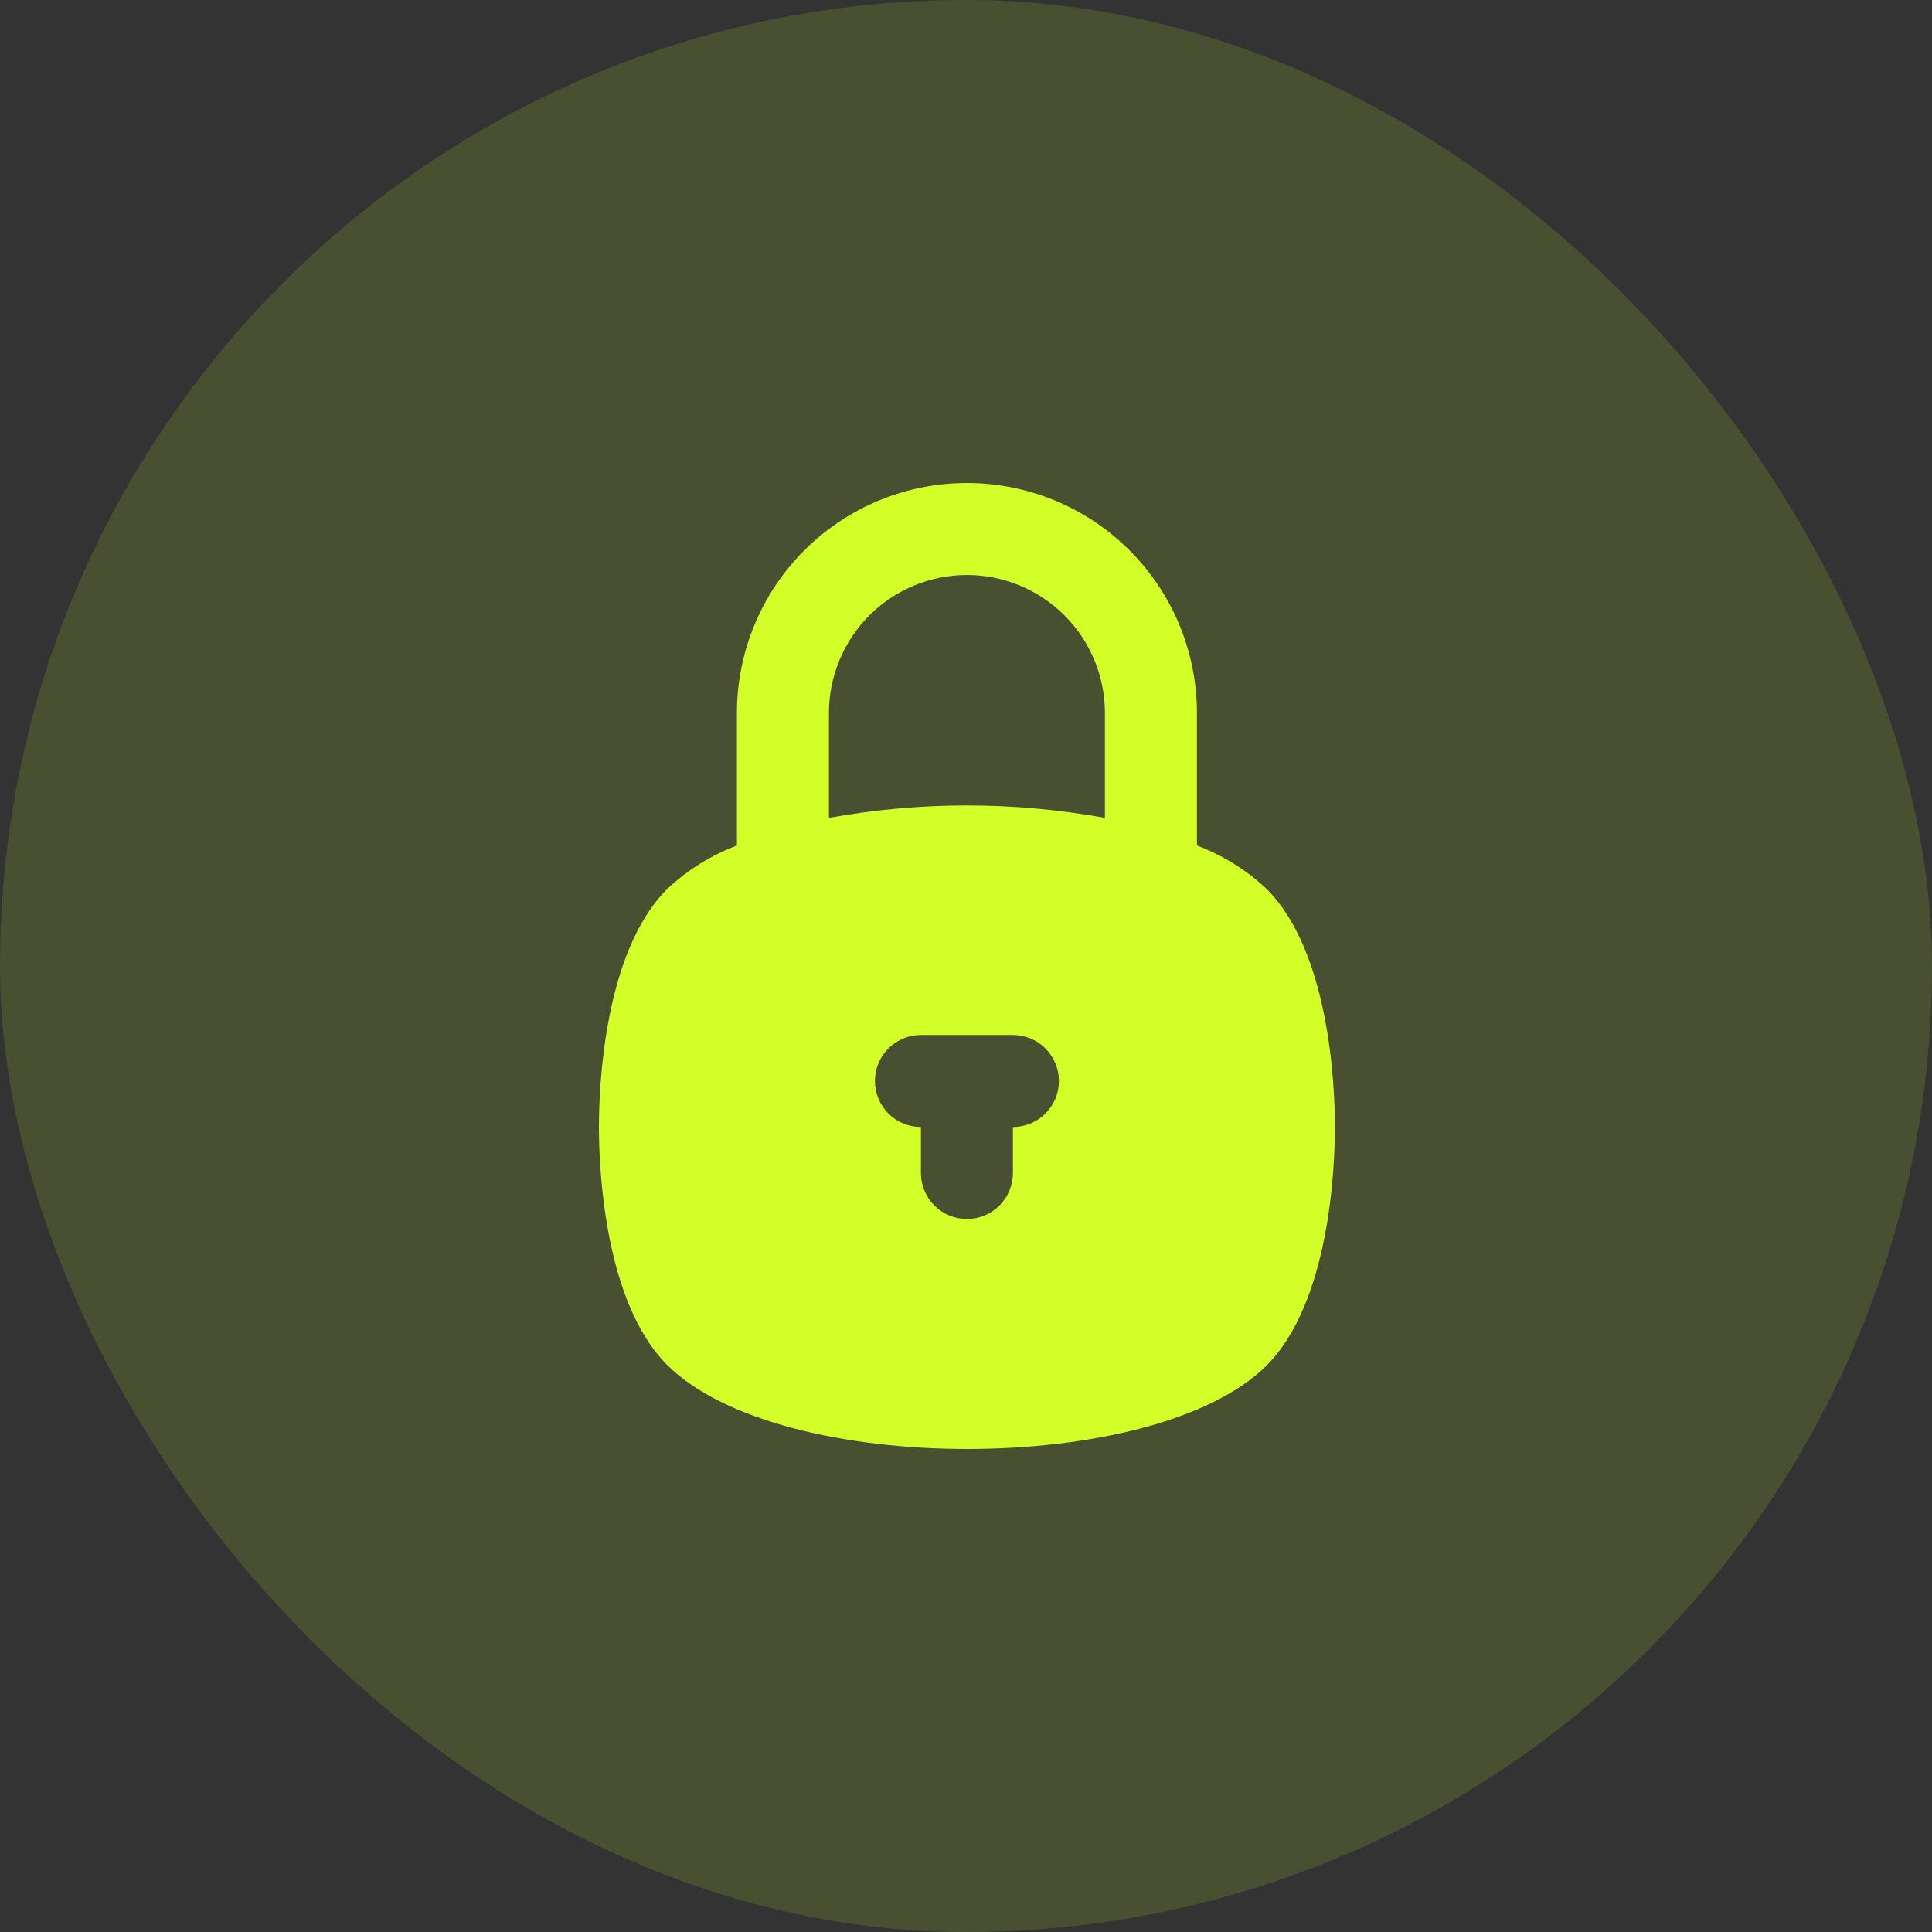
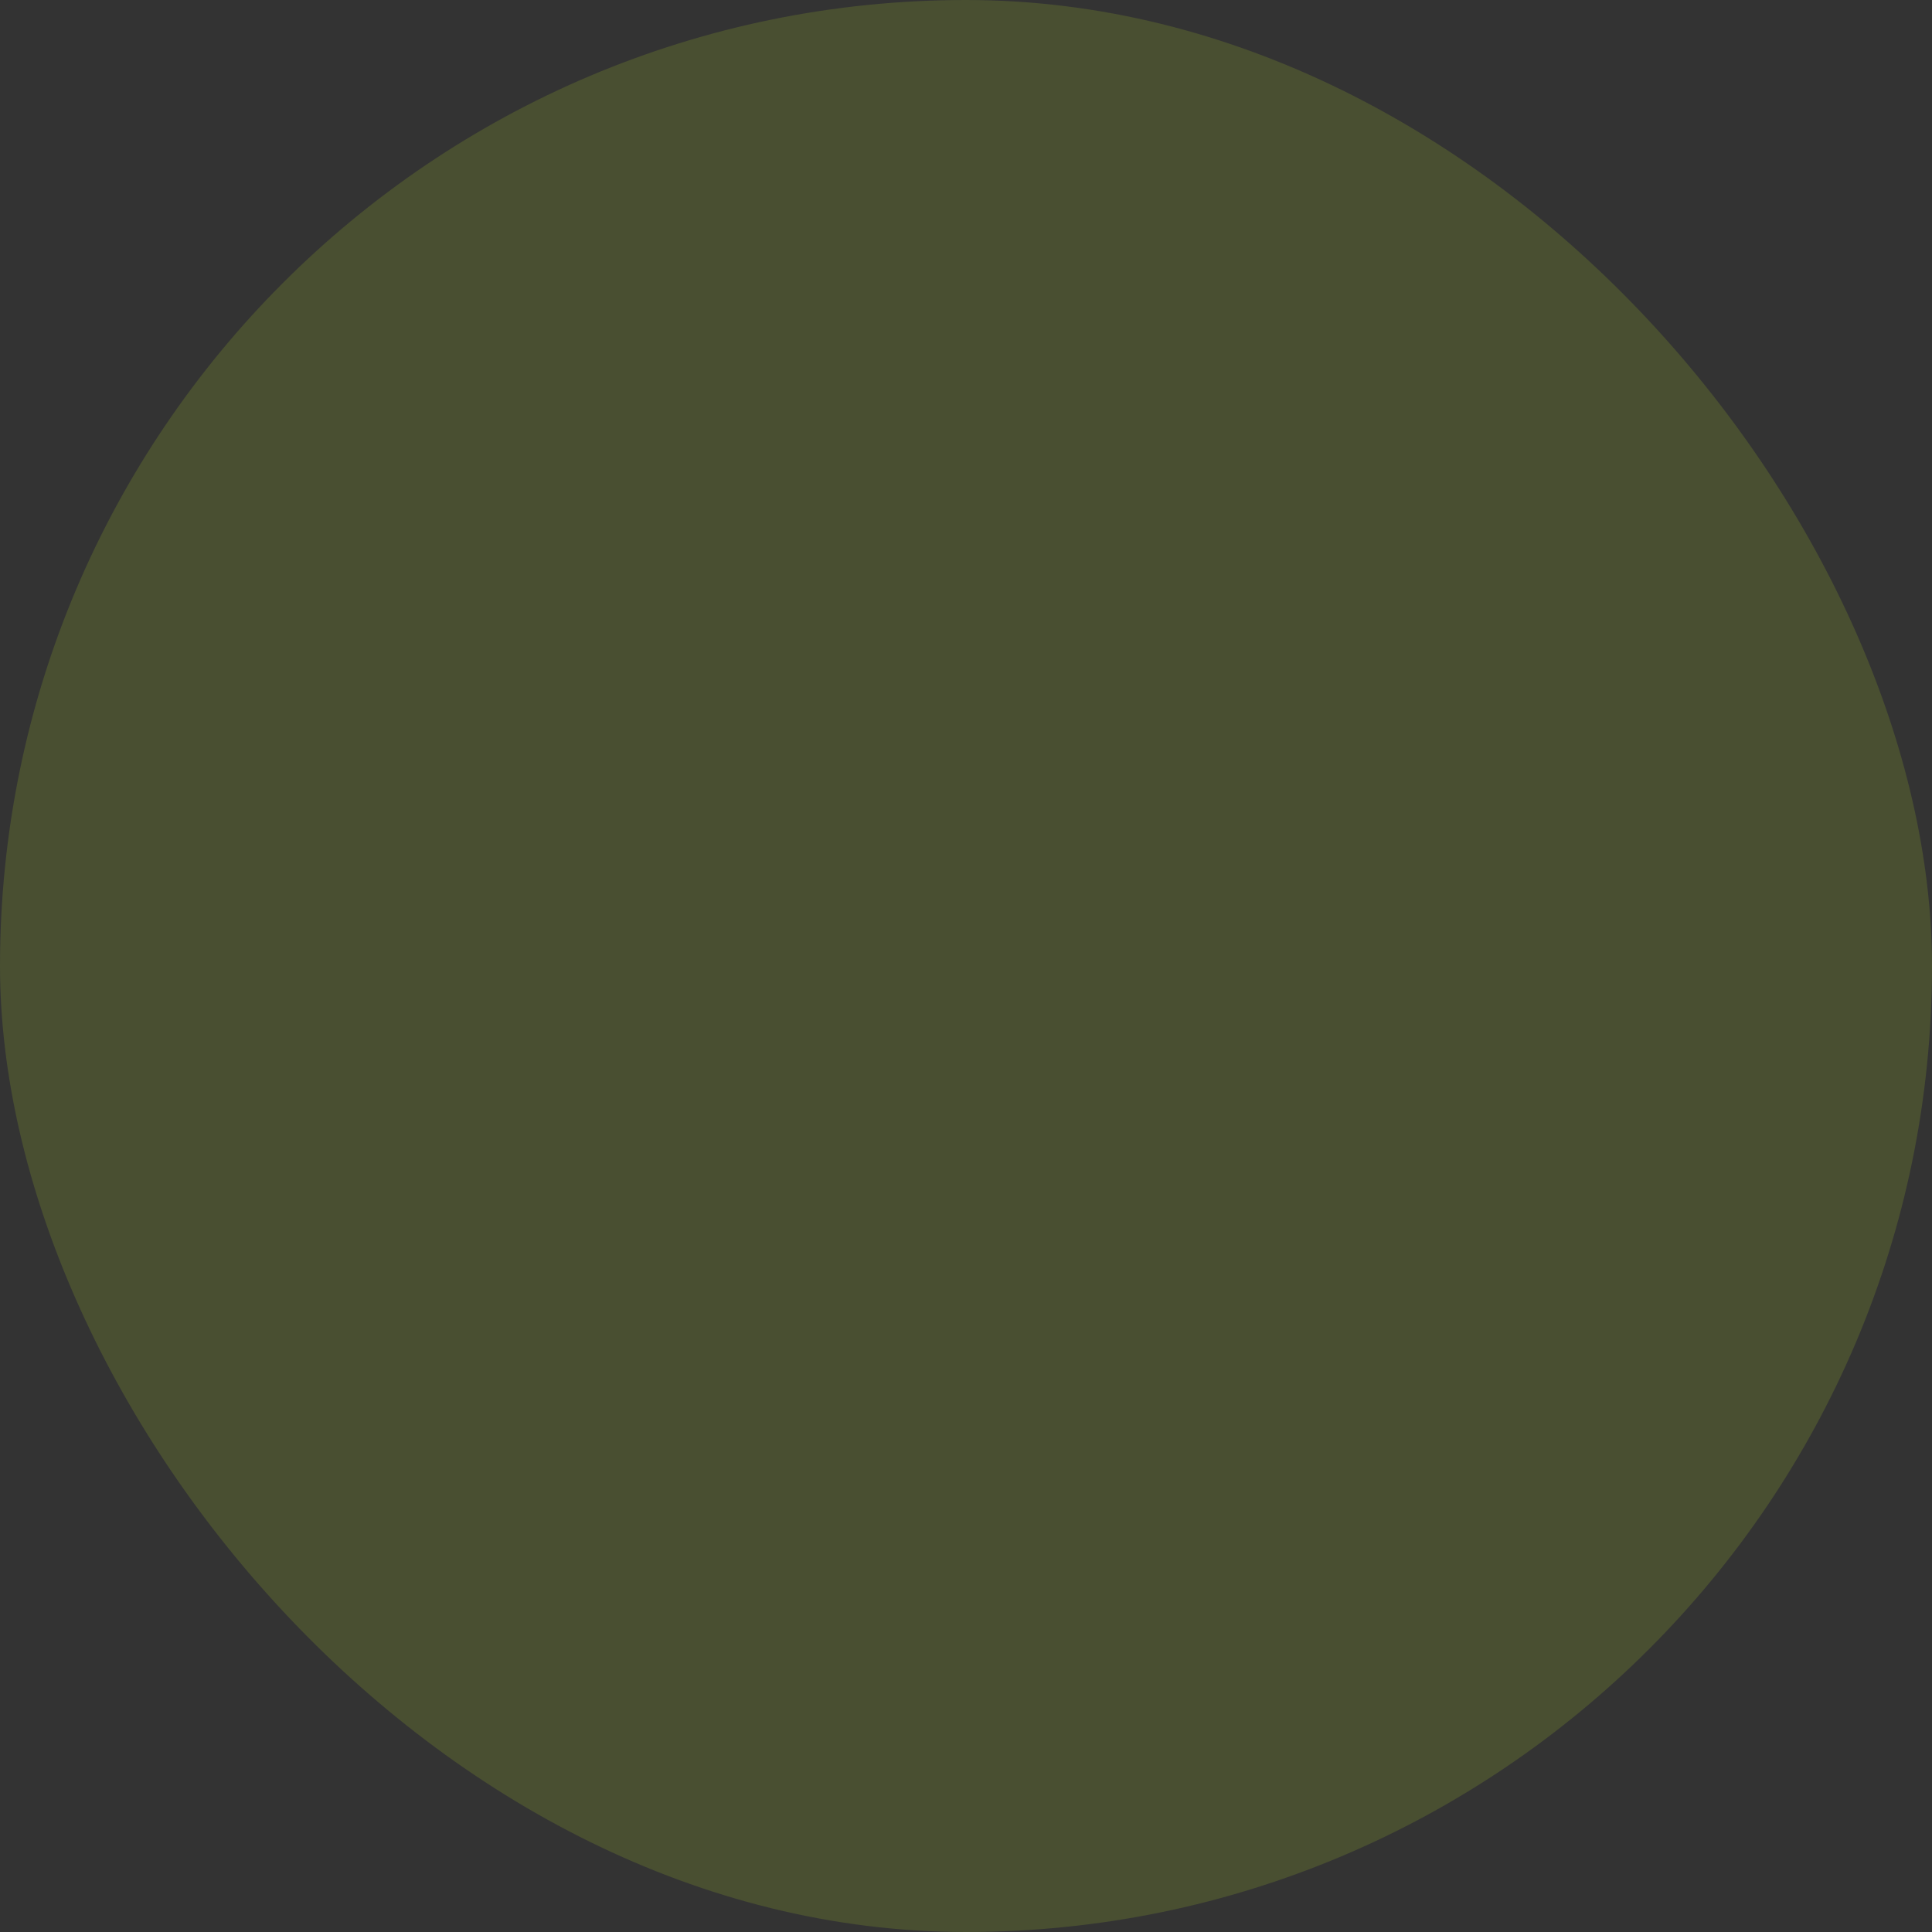
<svg xmlns="http://www.w3.org/2000/svg" width="60" height="60" viewBox="0 0 60 60" fill="none">
  <rect x="0" y="0" width="60" height="60" fill="#333333" stroke="none" />
  <rect width="60" height="60" rx="30" fill="#D3FF28" fill-opacity="0.14" />
-   <path d="M30.029 15C28.134 15 26.317 15.752 24.978 17.092C23.638 18.432 22.886 20.248 22.886 22.143V26.257C22.086 26.559 21.353 27.016 20.729 27.6C18.757 29.557 18.6 33.757 18.6 35C18.6 36.243 18.757 40.443 20.729 42.4C22.471 44.129 26.243 45 30.029 45C33.814 45 37.586 44.143 39.329 42.414C41.3 40.443 41.457 36.243 41.457 35C41.457 33.757 41.3 29.557 39.329 27.6C38.704 27.016 37.971 26.559 37.172 26.257V22.143C37.172 21.205 36.987 20.276 36.628 19.409C36.269 18.543 35.743 17.755 35.079 17.092C34.416 16.429 33.629 15.903 32.762 15.544C31.895 15.185 30.967 15 30.029 15ZM25.743 22.143C25.743 21.006 26.195 19.916 26.998 19.112C27.802 18.309 28.892 17.857 30.029 17.857C31.165 17.857 32.255 18.309 33.059 19.112C33.863 19.916 34.314 21.006 34.314 22.143V25.4C31.48 24.886 28.577 24.886 25.743 25.4V22.143ZM31.457 35V36.429C31.457 36.807 31.307 37.171 31.039 37.439C30.771 37.707 30.407 37.857 30.029 37.857C29.65 37.857 29.286 37.707 29.018 37.439C28.751 37.171 28.6 36.807 28.6 36.429V35C28.221 35 27.858 34.849 27.59 34.582C27.322 34.314 27.172 33.95 27.172 33.571C27.172 33.193 27.322 32.829 27.59 32.561C27.858 32.293 28.221 32.143 28.6 32.143H31.457C31.836 32.143 32.2 32.293 32.467 32.561C32.735 32.829 32.886 33.193 32.886 33.571C32.886 33.95 32.735 34.314 32.467 34.582C32.2 34.849 31.836 35 31.457 35Z" fill="#D3FF28" />
</svg>